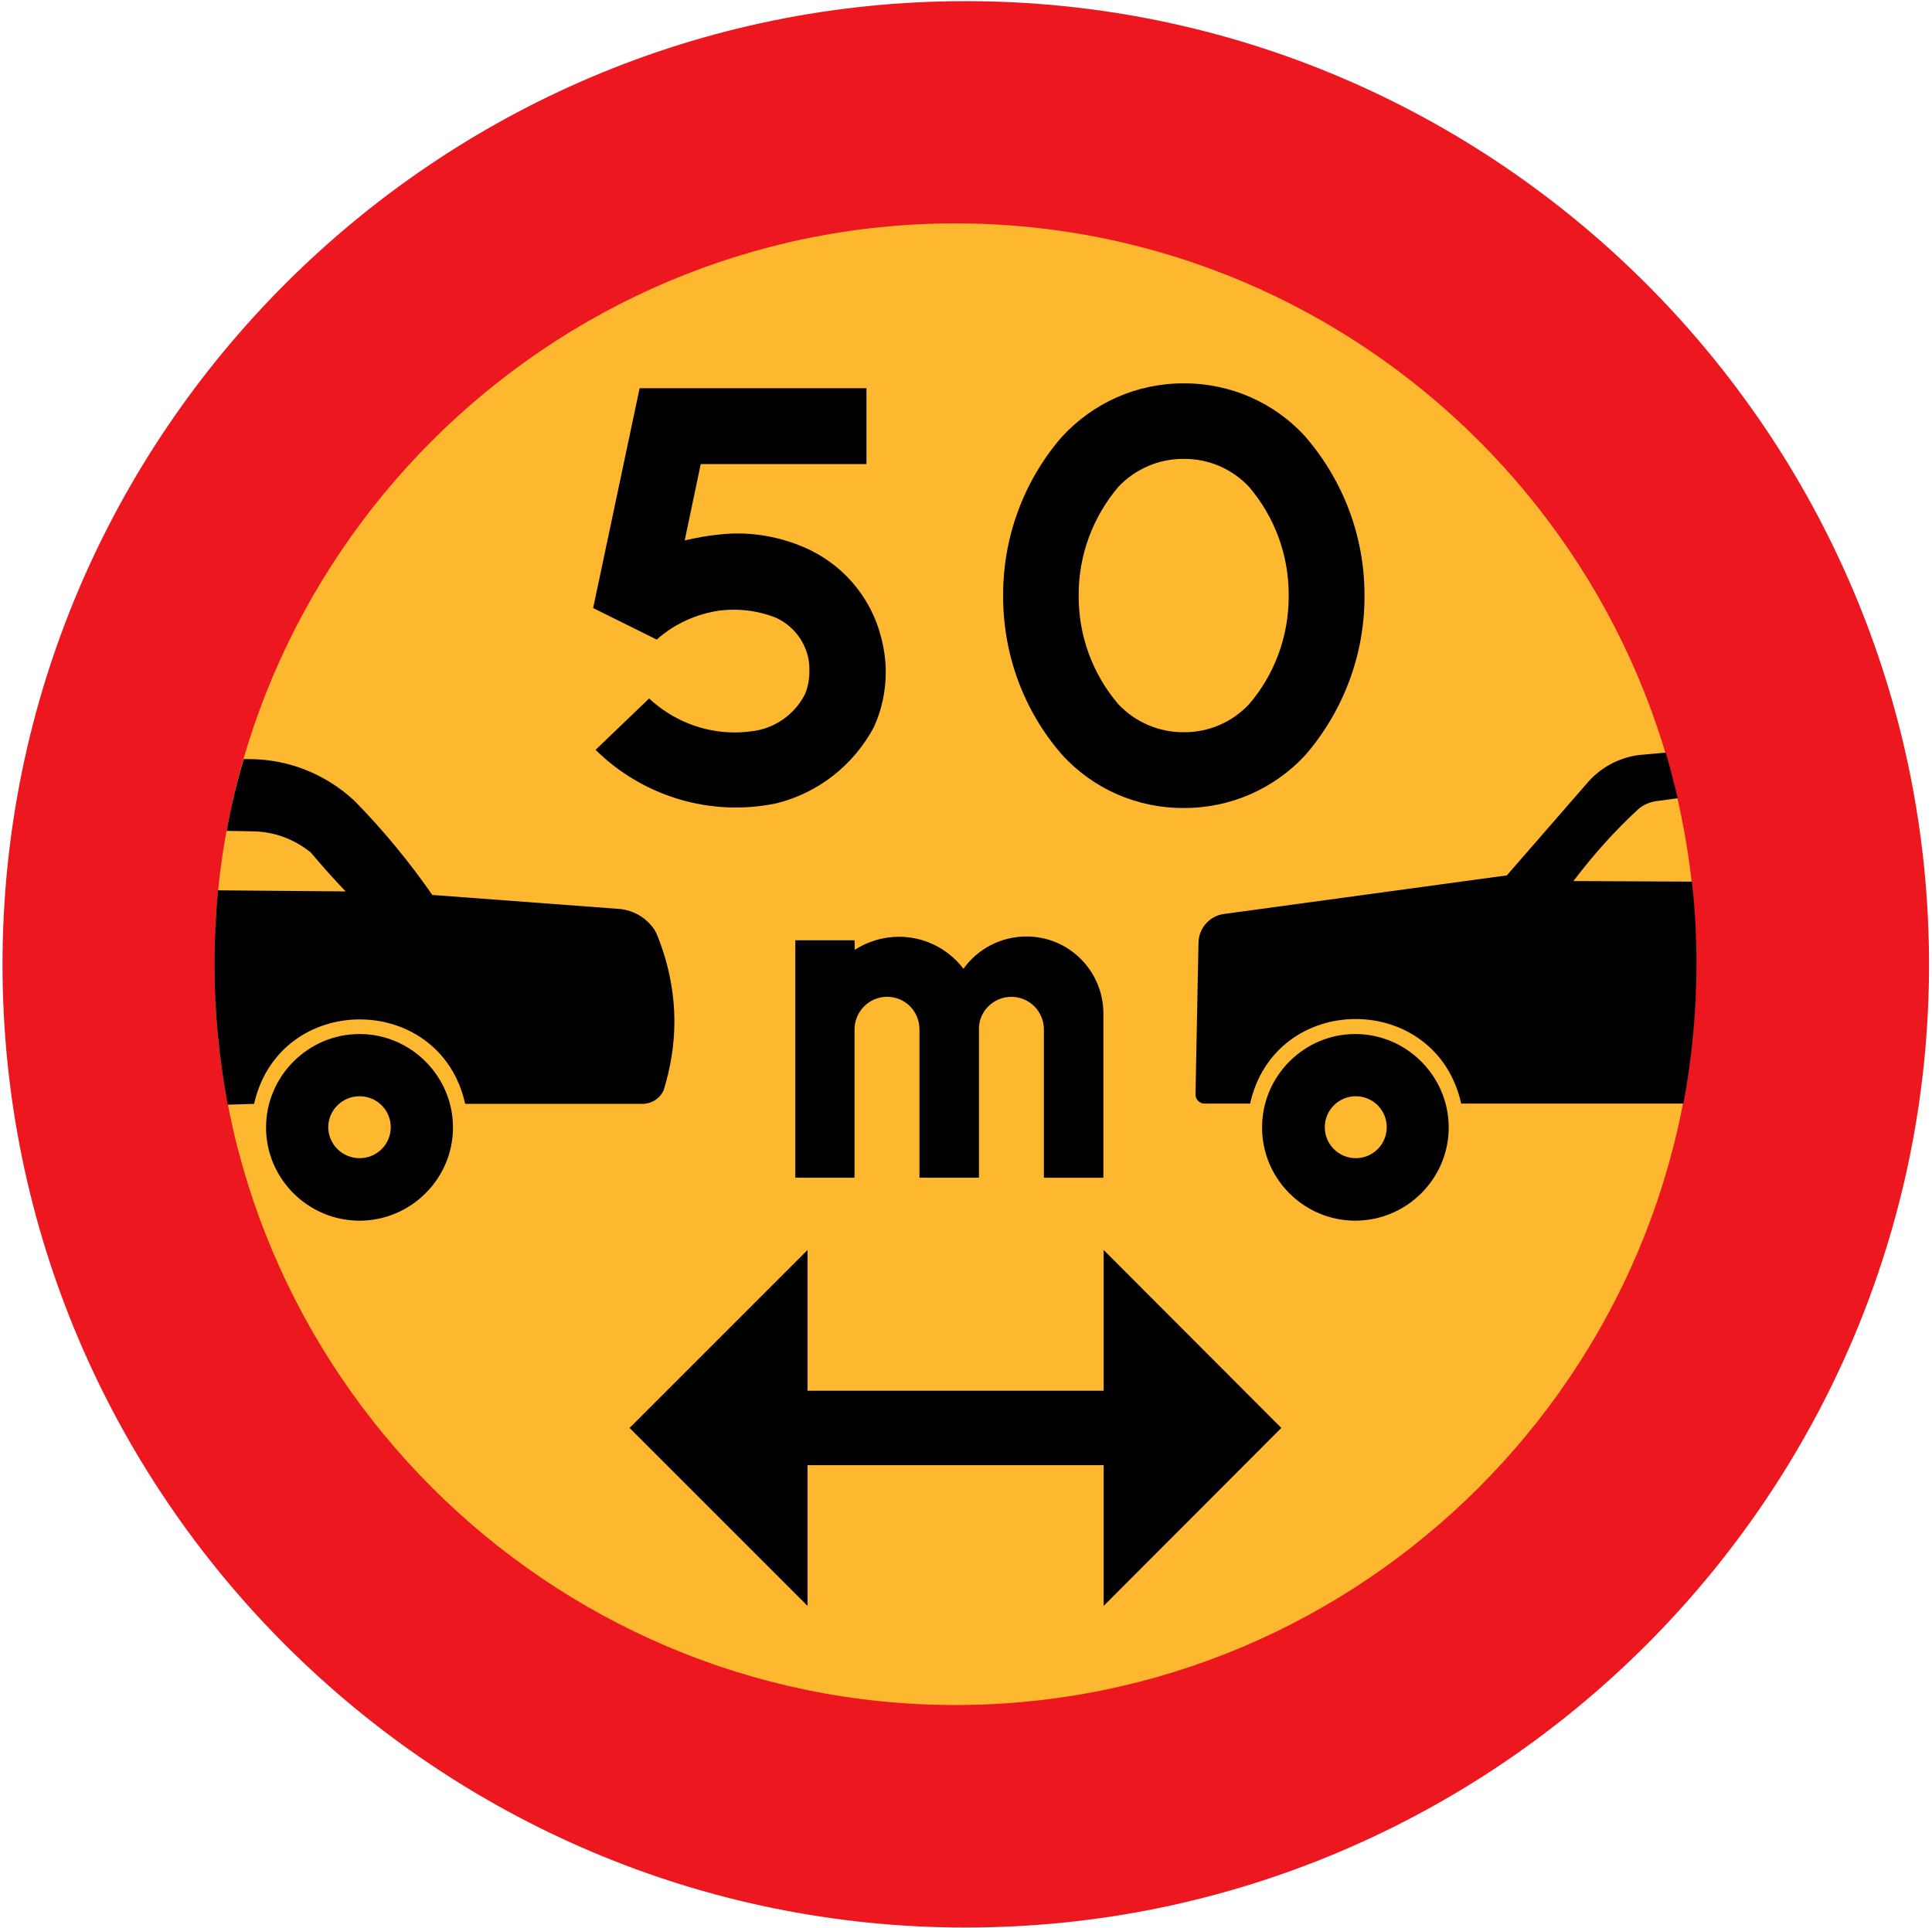
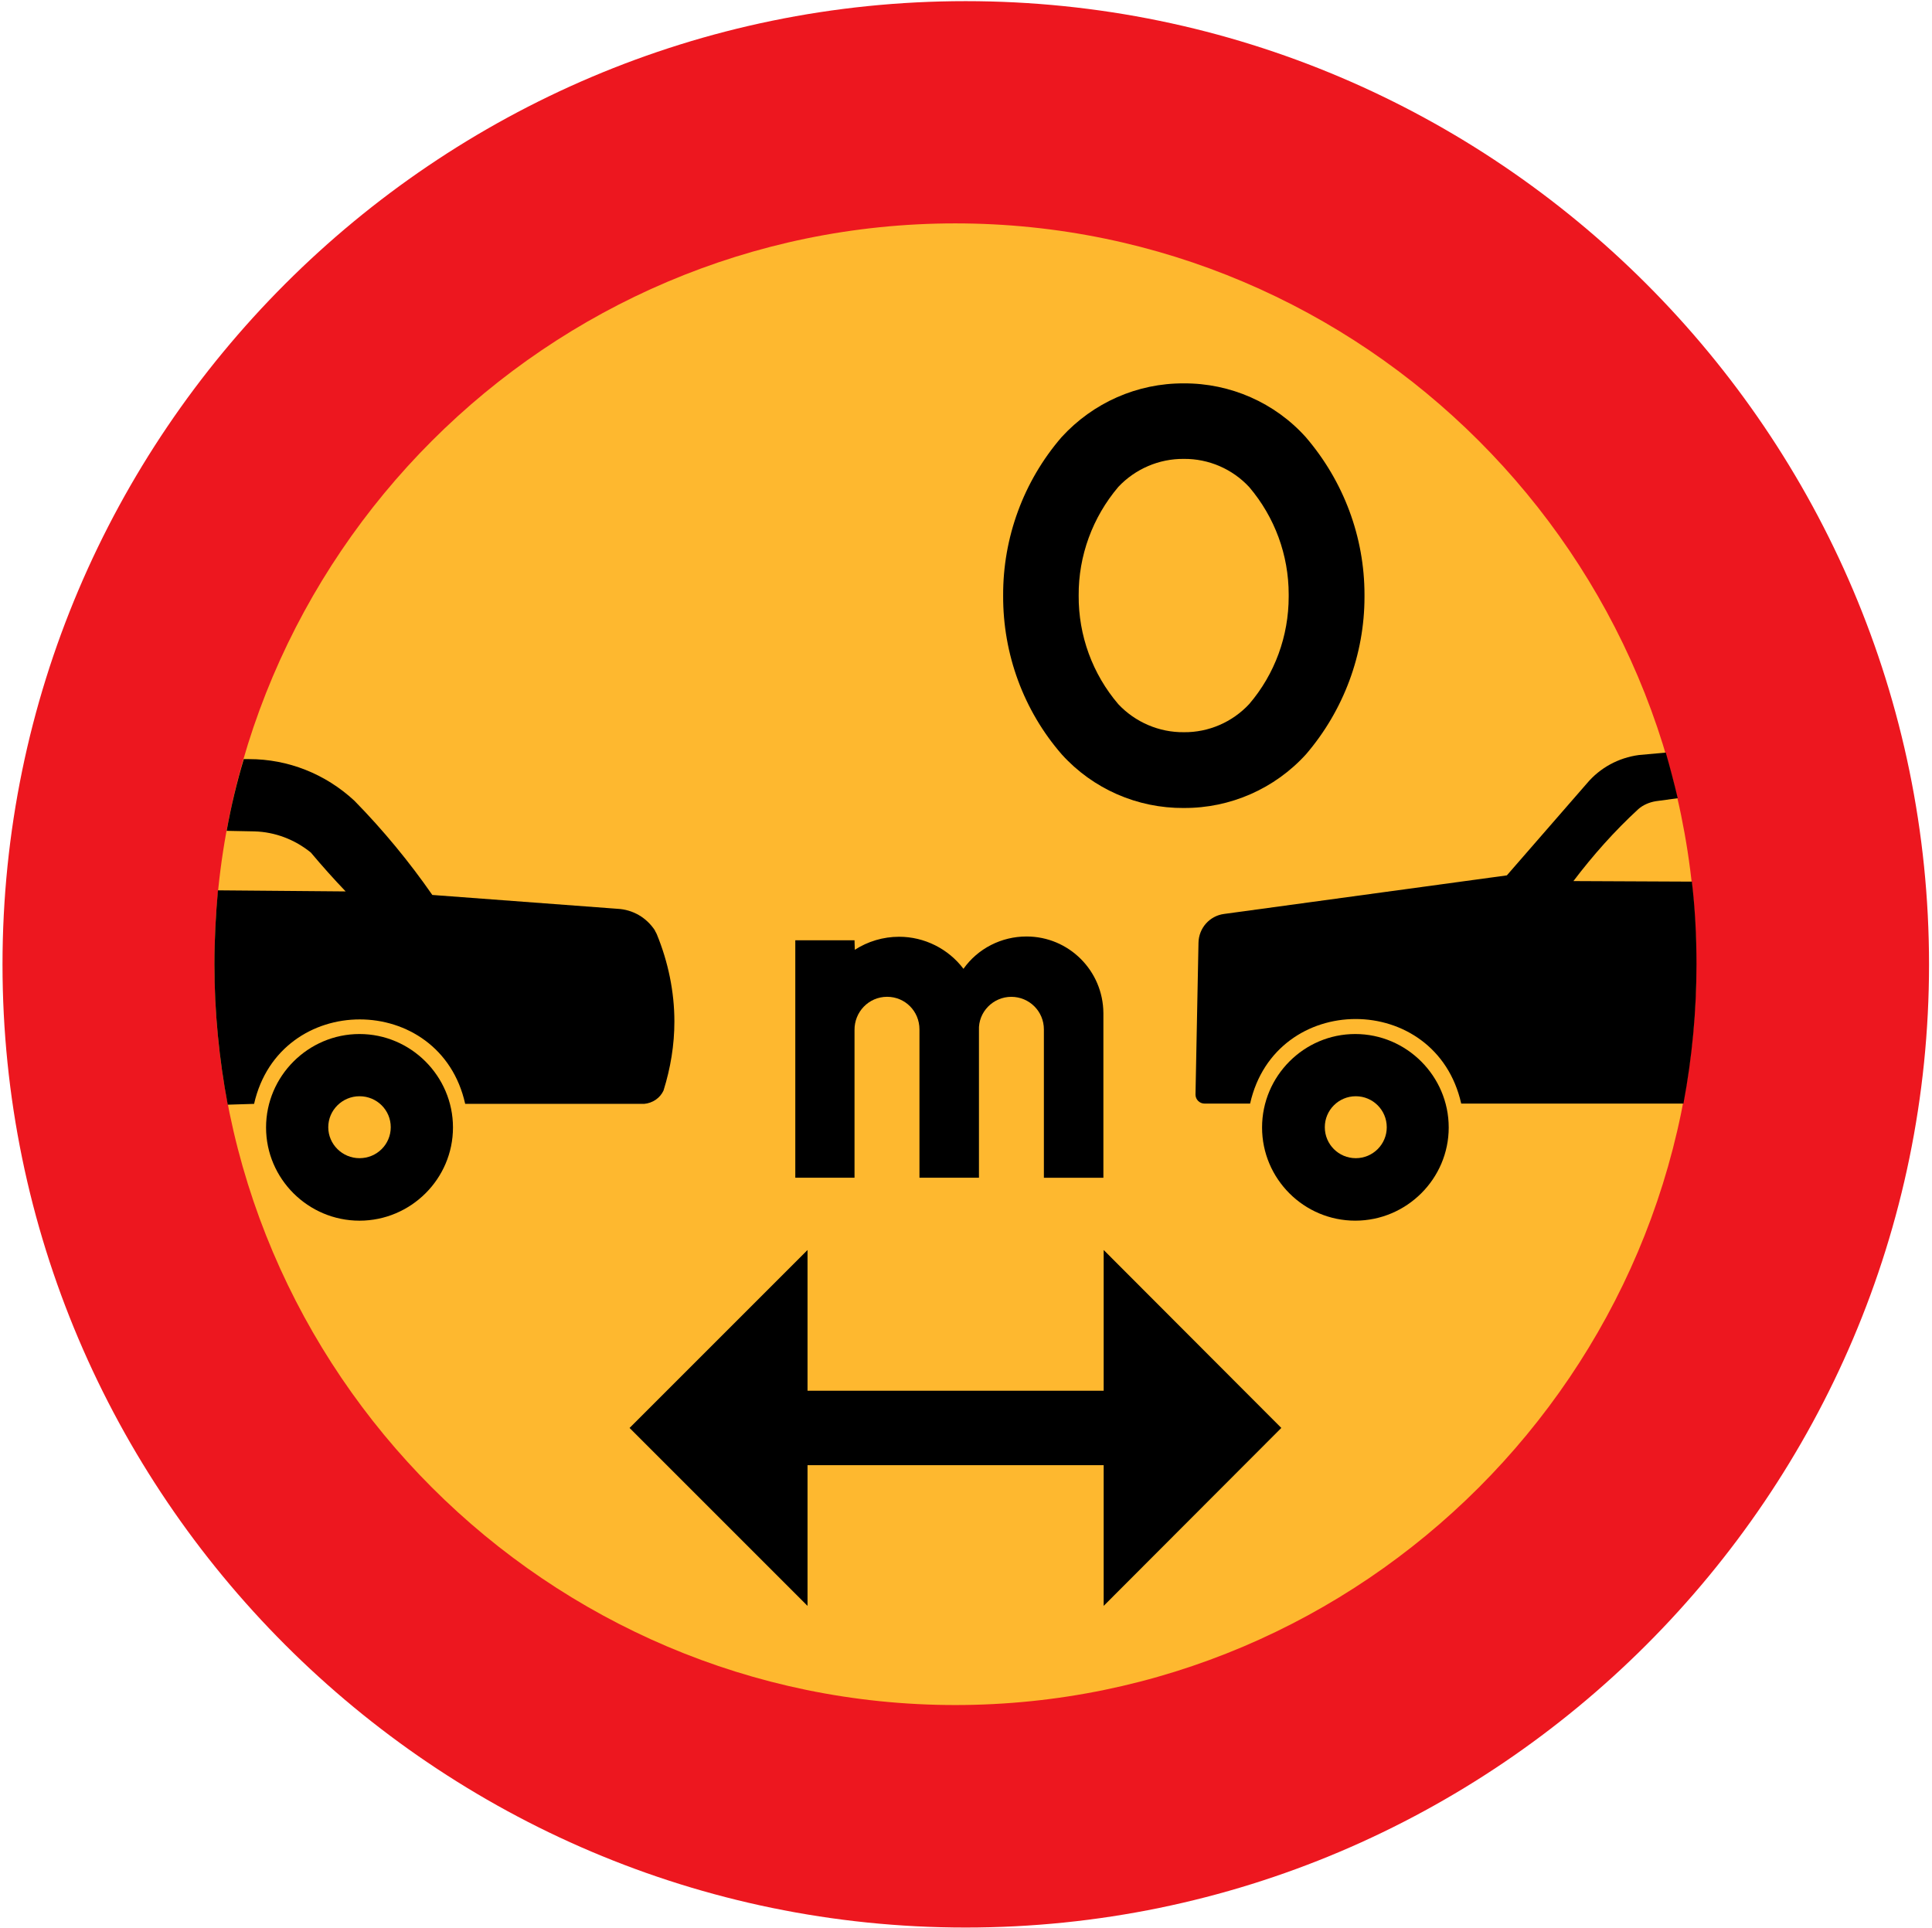
<svg xmlns="http://www.w3.org/2000/svg" xml:space="preserve" viewBox="-0.664 -0.304 512 511">
  <path d="m510.55 255.31c0-140.61-114.69-255.31-255.31-255.31-140.54 0-255.24 114.7-255.24 255.31 0 140.54 114.7 255.24 255.24 255.24 140.62 0 255.31-114.69 255.31-255.24z" fill="#ED171F" />
  <path d="m448.85 255.24c0-108.14-88.2-196.34-196.34-196.34-108.07 0-196.34 88.2-196.34 196.34 0 108.07 88.272 196.34 196.34 196.34 108.14 0 196.34-88.27 196.34-196.34z" fill="#FEB82F" />
  <path d="m119.38 298.51c0-13.608-11.16-24.768-24.768-24.768s-24.768 11.16-24.768 24.768 11.156 24.7 24.764 24.7 24.772-11.09 24.772-24.7z" />
-   <path d="m212.76 183.46c0.72-1.872 1.08-3.888 1.08-5.904 0-1.224-0.072-2.52-0.36-3.744-1.08-4.608-4.176-8.352-8.424-10.368-3.6-1.44-7.416-2.16-11.232-2.16-1.224 0-2.448 0.072-3.672 0.216-6.192 0.864-12.096 3.528-16.776 7.704l-16.848-8.352 12.31-58.26h60.12v20.088h-43.92l-4.248 20.232c2.952-0.648 5.832-1.224 8.784-1.512 7.632-0.936 15.48 0.216 22.608 3.24 10.296 4.32 17.928 13.176 20.664 23.976 0.792 3.024 1.224 6.12 1.224 9.216 0 5.04-1.08 10.08-3.168 14.616-5.4 10.08-14.76 17.424-25.848 20.16-17.28 3.6-35.28-1.728-47.88-14.184l14.184-13.608c6.192 5.76 14.256 9 22.68 9 2.16 0 4.392-0.216 6.48-0.648 5.35-1.24 9.88-4.84 12.26-9.73z" />
  <path d="m258.77 272.74c-0.216-4.824 3.744-8.856 8.568-8.856 4.752 0 8.64 3.816 8.64 8.64v39.312h15.768v-43.64c-0.072-11.232-9.144-20.304-20.376-20.304-6.624 0-12.888 3.168-16.704 8.568-4.032-5.328-10.368-8.496-17.064-8.496-4.176 0-8.28 1.224-11.736 3.456l-0.072-2.52h-15.696v62.928h15.696v-39.096c-0.072-4.824 3.744-8.856 8.64-8.856 4.752 0 8.568 3.816 8.568 8.64v39.312h15.768v-39.1z" />
  <polygon points="291.82 388.01 291.82 425.3 338.9 378.14 291.82 330.98 291.82 368.28 213.34 368.28 213.34 330.98 166.18 378.14 213.34 425.3 213.34 388.01" />
  <path d="m313.06 213.84c-12.312 0.072-24.048-5.04-32.328-14.184-10.152-11.664-15.624-26.64-15.552-42.12-0.072-15.336 5.4-30.312 15.48-41.976 8.352-9.144 20.088-14.328 32.4-14.256 12.312-0.072 24.12 5.112 32.328 14.256 10.008 11.664 15.552 26.424 15.552 41.76v0.576c0 15.264-5.544 30.096-15.48 41.688-8.28 9.14-20.09 14.32-32.4 14.25z" />
  <path d="m383.26 298.51c0-13.608-11.16-24.768-24.768-24.768s-24.696 11.16-24.696 24.768 11.088 24.696 24.696 24.696 24.77-11.09 24.77-24.7z" />
  <path d="m102.89 298.44c0-4.536-3.672-8.208-8.28-8.208-4.536 0-8.28 3.672-8.28 8.208s3.744 8.208 8.28 8.208c4.606 0 8.28-3.67 8.28-8.21z" fill="#FEB82F" />
  <path d="m57.096 235.66c-0.576 6.408-0.936 13.032-0.936 19.656 0 12.456 1.224 24.912 3.528 37.152l6.984-0.216c6.768-29.88 49.32-29.808 55.944 0h47.448c2.232-0.216 4.176-1.512 5.112-3.528 1.872-5.976 2.88-12.096 2.88-18.288 0-7.92-1.656-15.84-4.68-23.184l-0.216-0.432c-0.144-0.216-0.216-0.36-0.288-0.576-2.232-3.384-5.832-5.472-9.864-5.688l-49.104-3.672c-6.048-8.712-13.032-17.208-20.664-24.984-7.704-7.128-17.568-11.016-27.864-11.016h-1.44c-1.872 6.264-3.384 12.6-4.536 19.008l7.344 0.144c5.472 0.144 10.728 2.16 14.976 5.616 3.024 3.6 6.048 6.984 9.216 10.296l-33.912-0.288h0.066z" />
  <path d="m313.06 193.75c-6.552 0.072-12.888-2.664-17.352-7.416-6.84-7.992-10.584-18.216-10.512-28.8-0.072-10.512 3.672-20.736 10.512-28.8 4.464-4.752 10.8-7.488 17.352-7.416 6.552-0.072 12.888 2.664 17.352 7.488 6.768 7.992 10.44 18 10.44 28.44v0.576c0 10.44-3.672 20.52-10.44 28.44-4.47 4.83-10.8 7.56-17.35 7.49z" fill="#FEB82F" />
  <path d="m433.66 199.8c-5.4 0.72-10.296 3.384-13.752 7.488l-21.24 24.408-74.952 10.224c-3.816 0.504-6.696 3.744-6.768 7.632l-0.792 40.176v0.072c0 1.296 1.08 2.376 2.376 2.376h12.096c6.696-29.88 49.248-29.88 55.944 0h58.896c2.304-12.312 3.456-24.552 3.456-36.936 0-7.344-0.36-14.616-1.224-21.888l-31.392-0.144c5.184-6.84 10.872-13.248 17.208-19.08 1.224-1.08 2.88-1.8 4.608-2.088l5.832-0.792c-0.936-3.96-2.016-8.063-3.168-12.096l-7.15 0.65z" />
  <path d="m366.84 298.44c0-4.536-3.672-8.208-8.208-8.208s-8.208 3.672-8.208 8.208c0 4.536 3.672 8.208 8.208 8.208s8.21-3.67 8.21-8.21z" fill="#FEB82F" />
</svg>